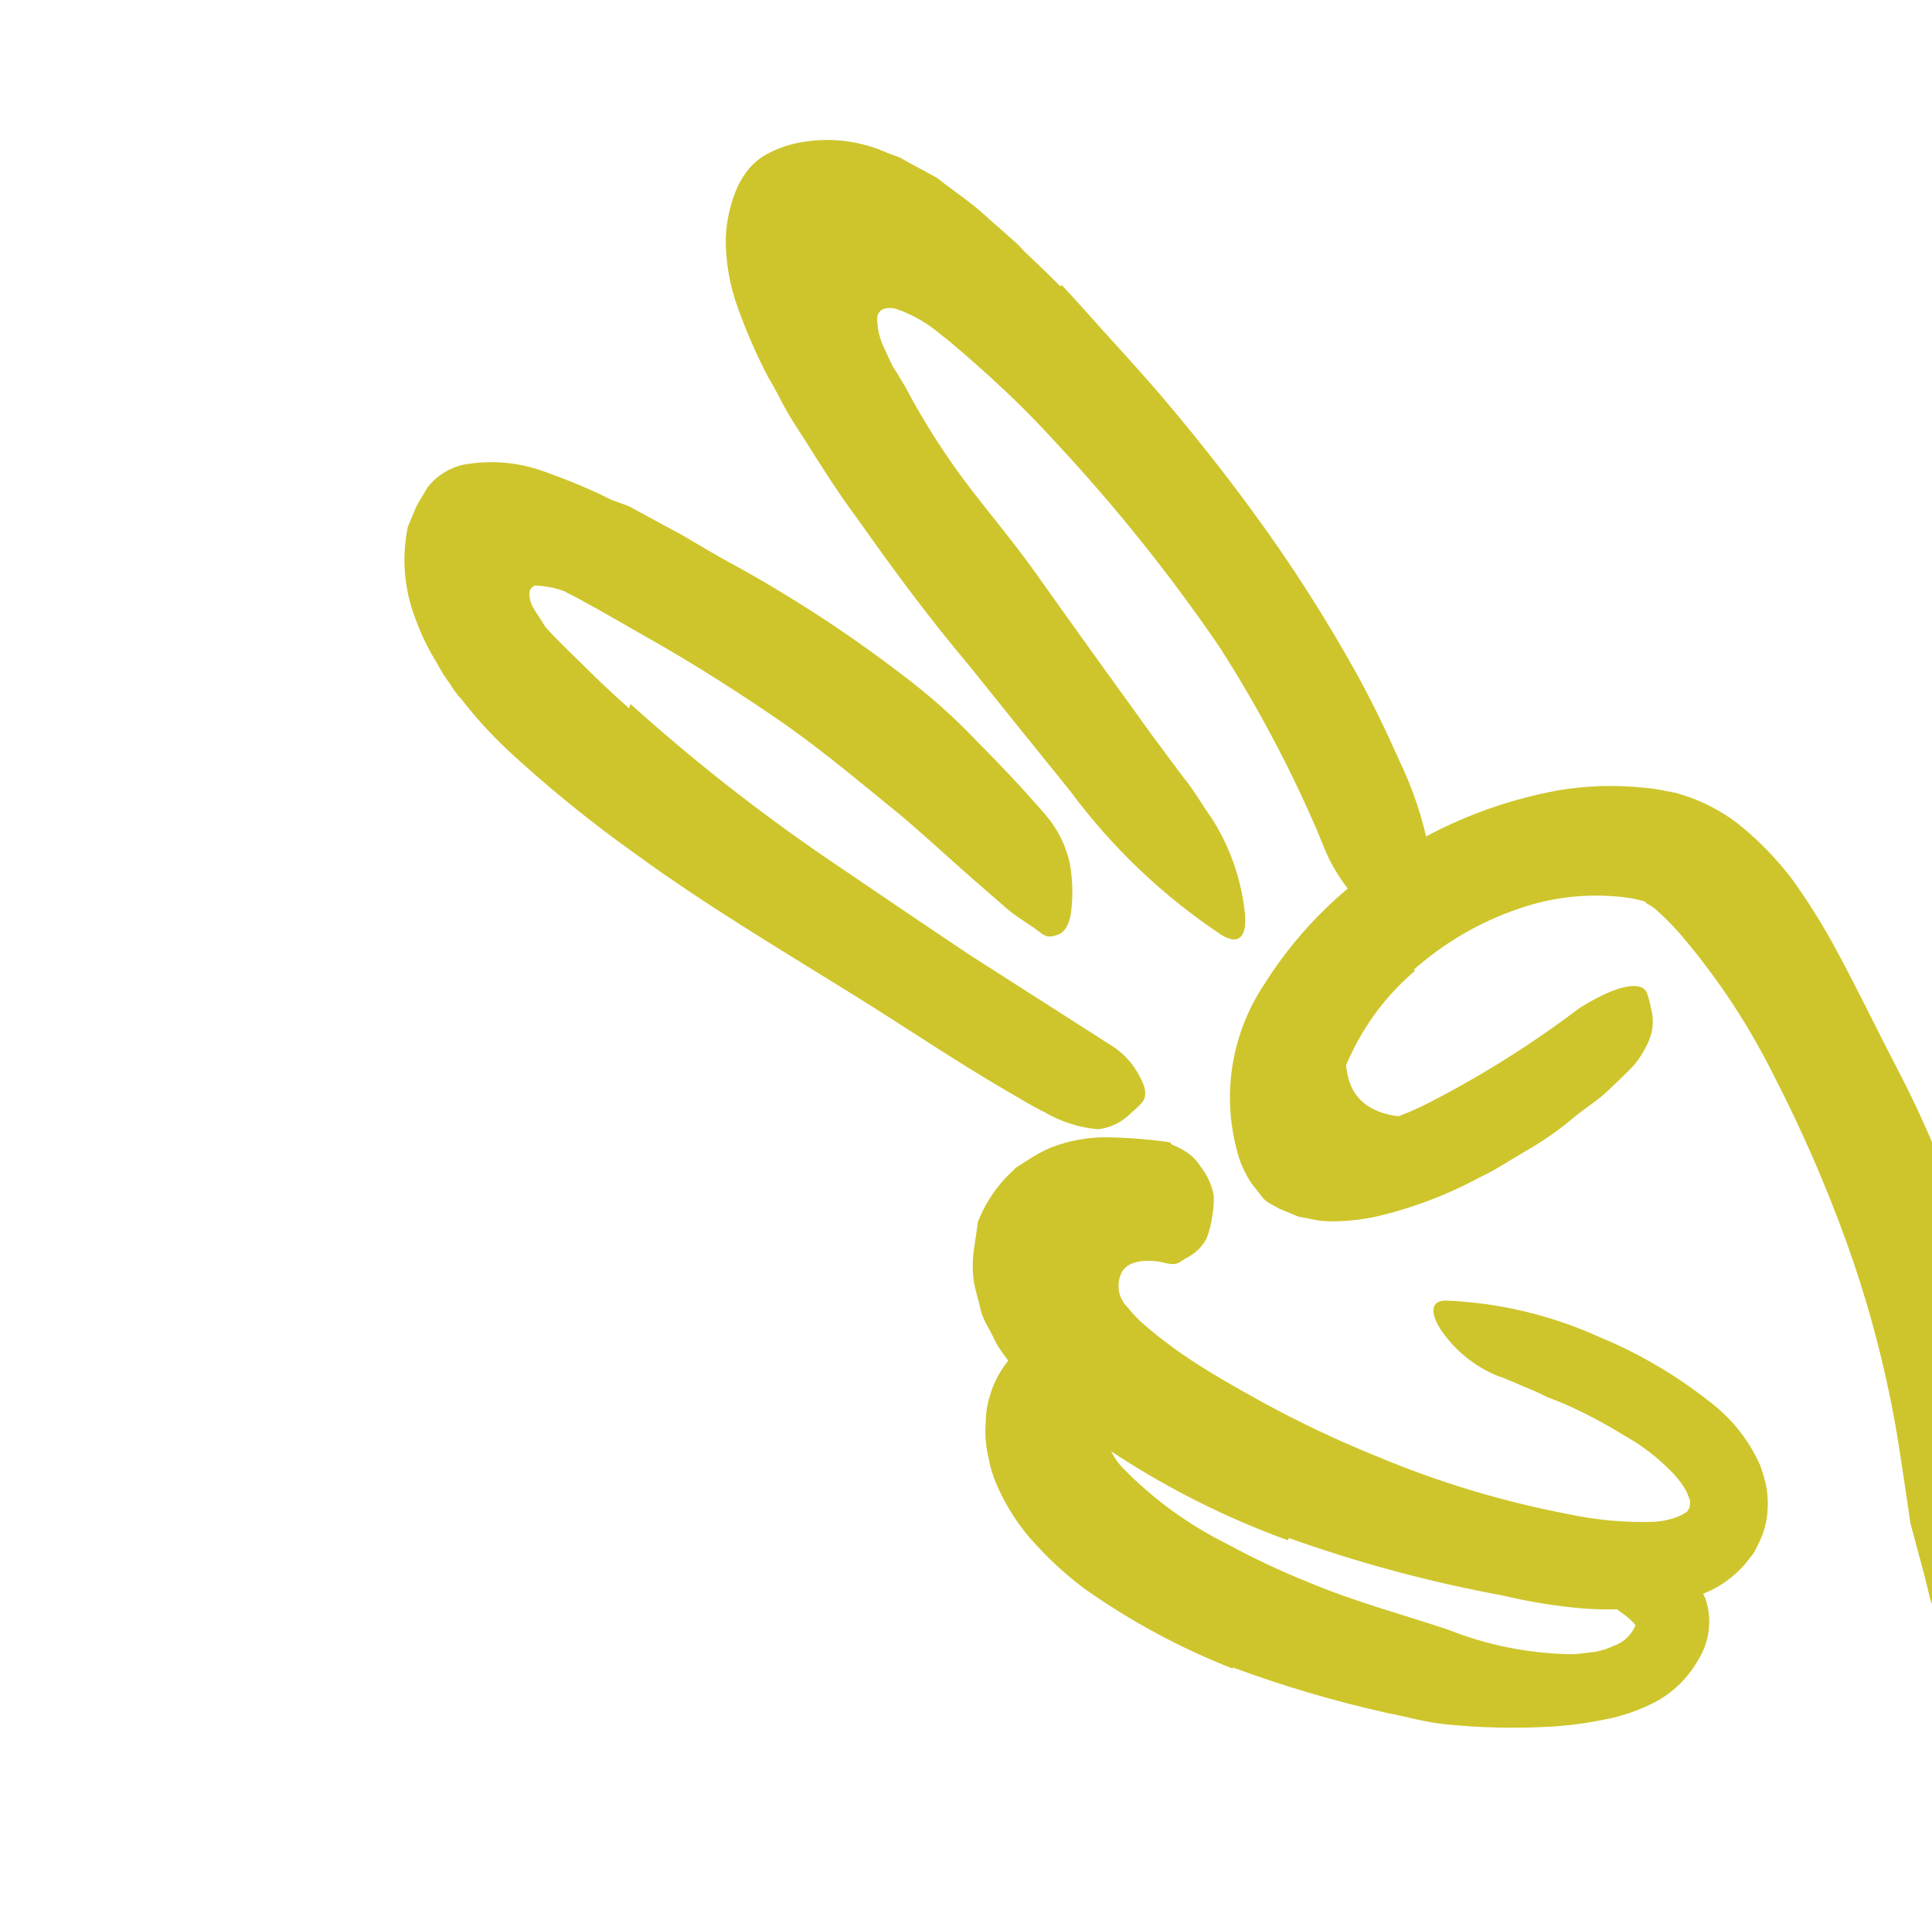
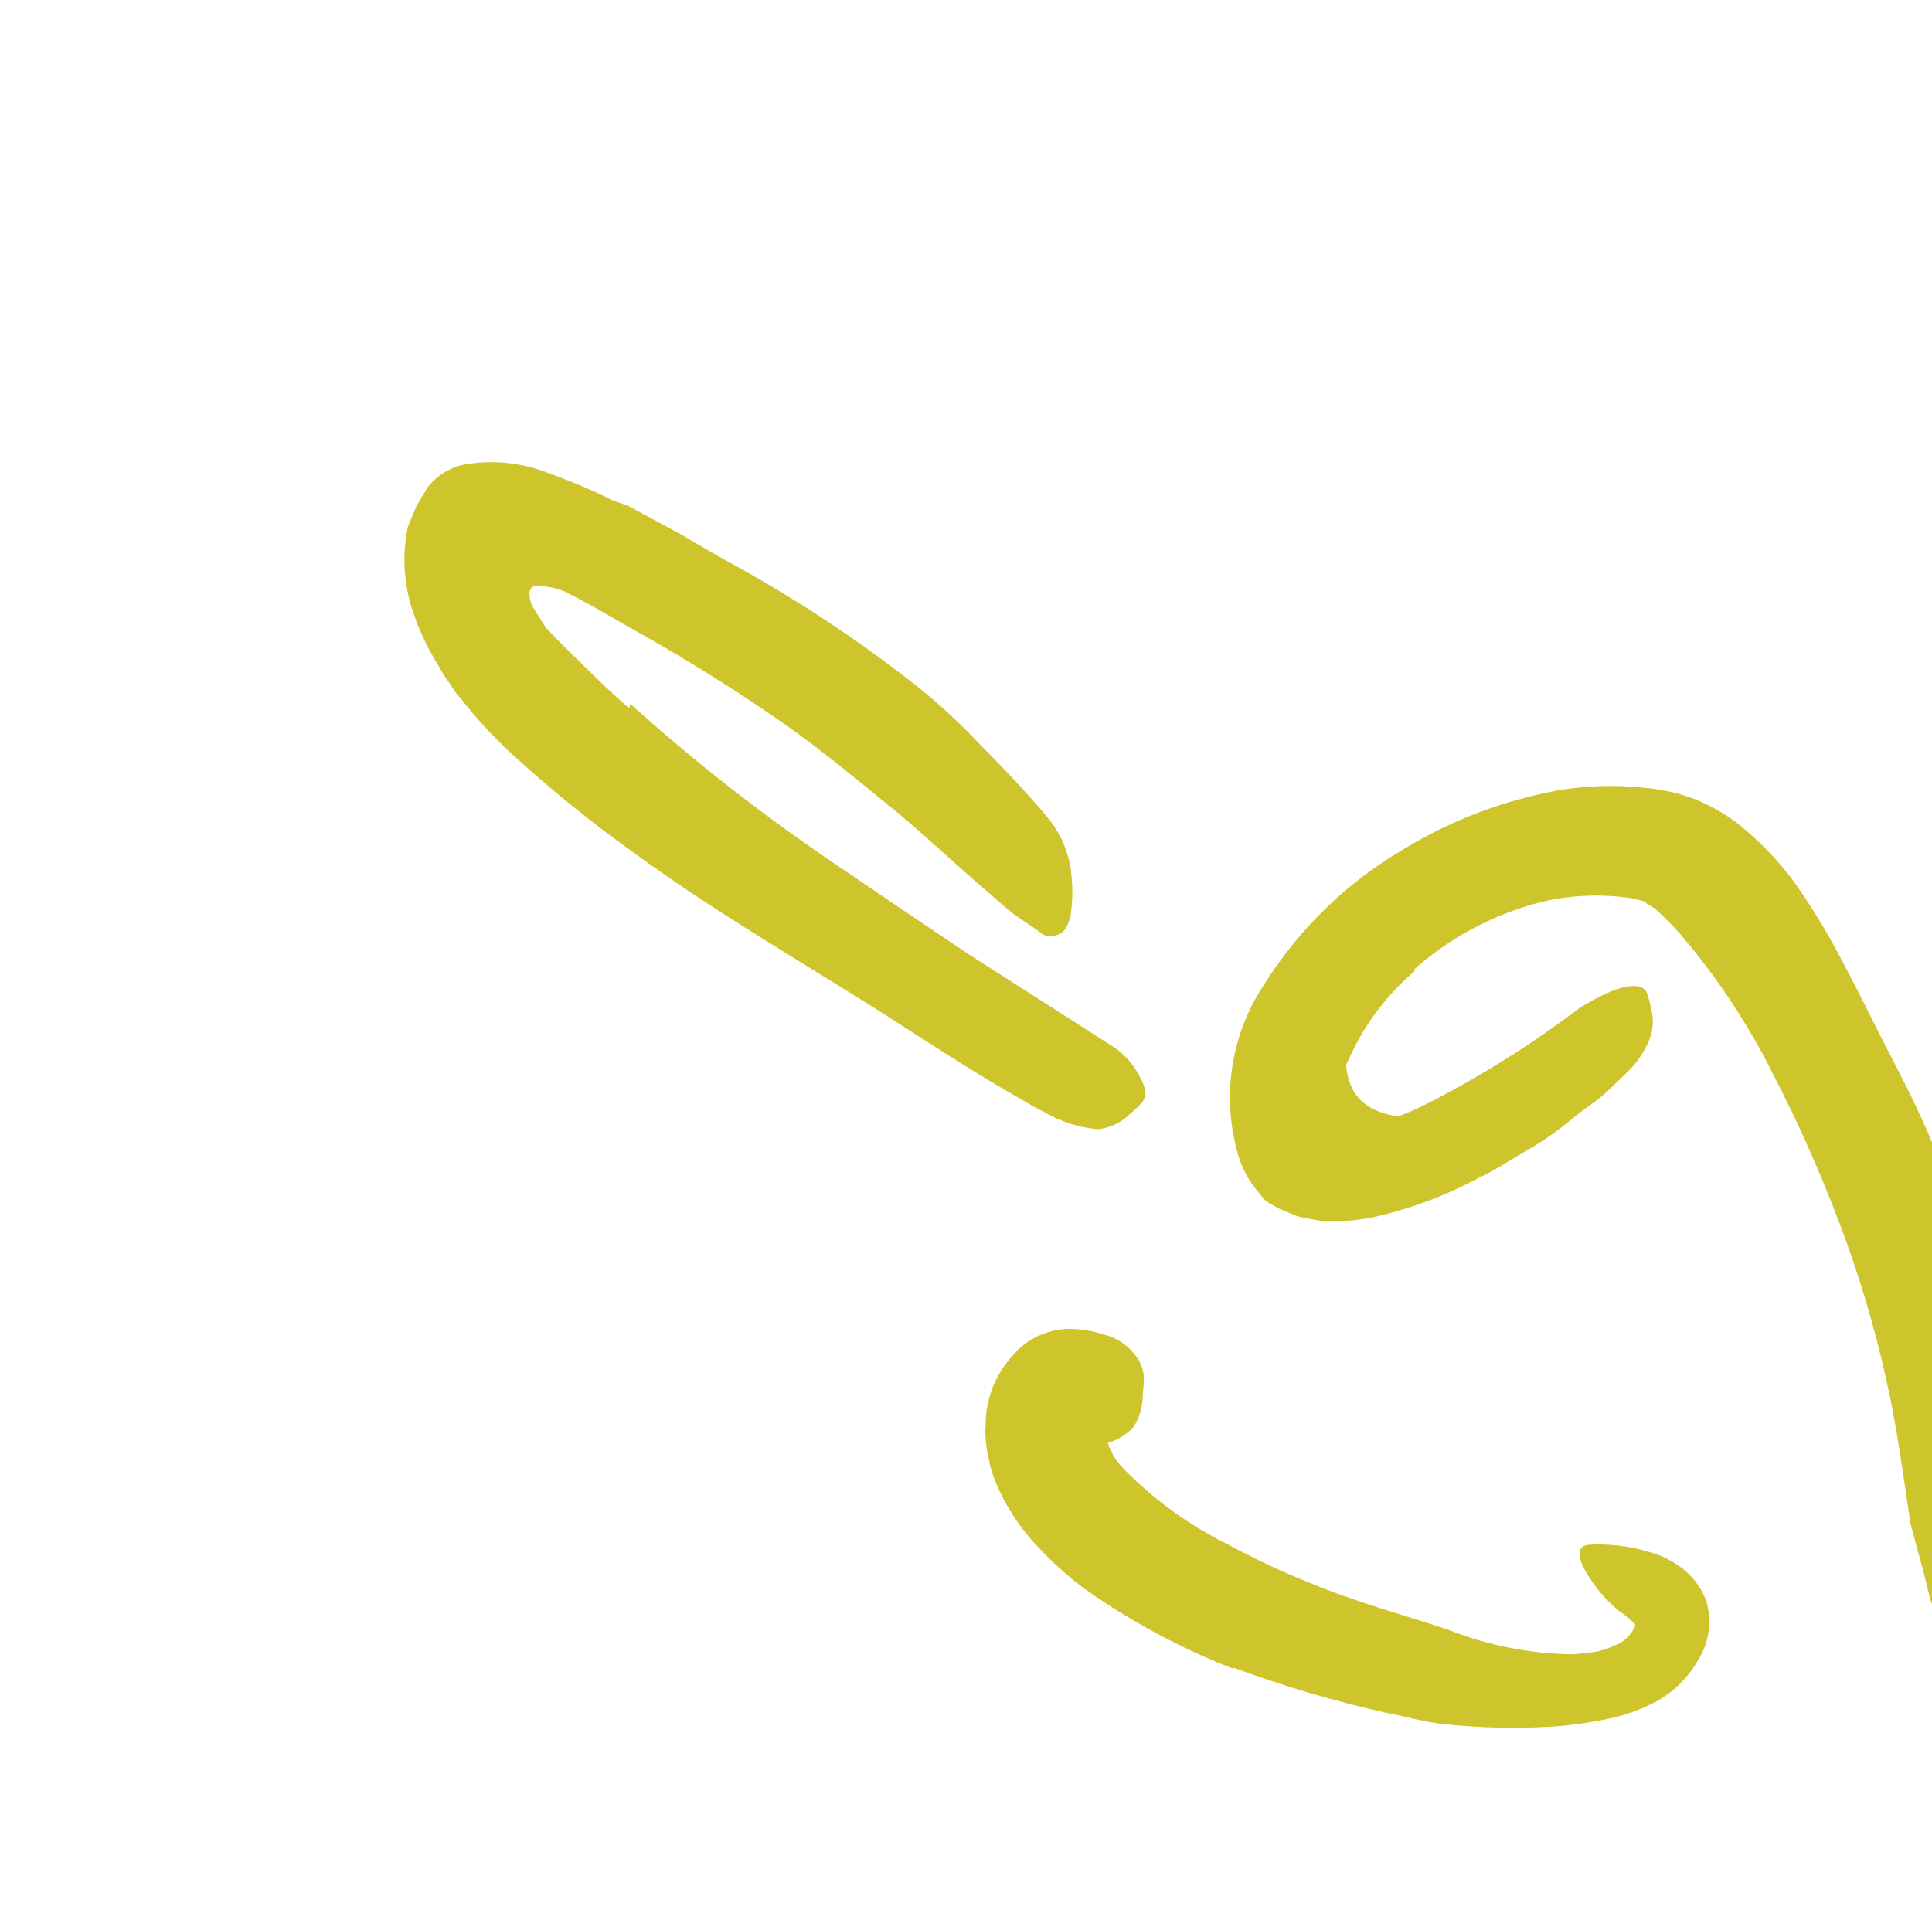
<svg xmlns="http://www.w3.org/2000/svg" width="225" height="224" viewBox="0 0 225 224" fill="none">
  <g clip-path="url(#clip0_114_4952)">
    <path d="M164.085 107.633C164.085 107.633 154.615 118.578 157.174 126.061C159.554 133.057 172.268 128.975 172.268 128.975C172.268 128.975 154.574 143.009 149.686 135.791C144.799 128.572 147.103 116.925 152.307 114.157C157.512 111.388 164.085 107.633 164.085 107.633Z" fill="#CEC52C" />
    <path d="M164.655 112.957C168.203 109.808 172.343 107.397 176.833 105.865C181.063 104.384 185.591 103.964 190.02 104.643L191.126 104.895L191.633 105.049C191.633 105.049 191.704 105.162 191.747 105.23C192.122 105.426 192.478 105.657 192.811 105.918C193.862 106.853 194.851 107.855 195.772 108.918C200.034 113.923 203.668 119.431 206.592 125.318C209.813 131.573 212.629 138.028 215.022 144.643C217.156 150.559 218.859 156.621 220.117 162.782C220.932 166.689 221.479 170.671 222.065 174.564L222.493 177.453L223.295 180.484C223.83 182.39 224.329 184.286 224.767 186.189C225.344 188.51 227.168 188.499 229.561 186.331C230.999 184.906 232.204 183.264 233.131 181.465C233.722 180.396 234.211 179.275 234.592 178.115C234.808 177.505 234.905 176.907 235.122 176.297C235.153 175.67 235.148 175.041 235.105 174.414C234.33 165.715 232.79 157.101 230.501 148.673C228.148 140.244 224.92 132.084 220.87 124.326C218.387 119.573 216.084 114.707 213.438 109.899C212.053 107.394 210.528 104.97 208.87 102.637C206.972 100.093 204.749 97.808 202.259 95.84C200.615 94.61 198.804 93.623 196.879 92.909L195.254 92.384L193.956 92.127C193.108 91.946 192.25 91.821 191.385 91.755C188.046 91.404 184.675 91.517 181.366 92.089C175.113 93.242 169.119 95.514 163.674 98.797C156.985 102.674 151.341 108.121 147.229 114.667C145.224 117.677 143.932 121.105 143.451 124.69C142.971 128.275 143.314 131.923 144.455 135.355C144.754 136.105 145.114 136.829 145.532 137.519C145.959 138.198 146.522 138.791 146.994 139.441C147.466 140.092 148.311 140.381 148.989 140.807L151.204 141.718L153.58 142.182C154.372 142.271 155.169 142.297 155.965 142.26C157.289 142.209 158.607 142.055 159.907 141.801C164.232 140.83 168.403 139.269 172.302 137.162C174.255 136.25 175.976 135.072 177.829 134.002C179.681 132.931 181.426 131.739 183.034 130.38C184.642 129.022 186.02 128.25 187.26 127.059C188.5 125.869 189.557 124.888 190.359 124.005C190.985 123.231 191.511 122.38 191.924 121.474C192.539 120.198 192.657 118.739 192.255 117.382C192.153 116.792 191.999 116.212 191.797 115.649C191.067 114.088 187.953 114.91 183.926 117.443C178.421 121.616 172.562 125.301 166.416 128.456C163.702 129.86 160.808 130.883 157.816 131.498C157.176 131.585 156.612 131.592 156.031 131.673C155.451 131.754 155.609 131.654 155.572 131.646C155.672 131.804 155.776 131.518 155.572 131.646C155.551 131.464 155.541 131.28 155.542 131.097C155.53 130.755 155.537 130.414 155.562 130.074C155.685 129.365 155.615 128.651 155.723 127.92C155.945 126.243 156.447 124.614 157.208 123.103C158.969 119.255 161.553 115.841 164.777 113.101L164.655 112.957Z" fill="#CEC52C" />
-     <path d="M123.494 33.361C122.468 32.333 121.457 31.327 120.386 30.327L119.286 29.282C118.864 28.801 118.41 28.348 117.928 27.926L115.023 25.365C113.142 23.58 111.056 22.272 109.14 20.73L106.209 19.133L104.762 18.338L103.403 17.835C100.394 16.469 97.053 16.004 93.784 16.497C92.223 16.706 90.713 17.196 89.327 17.943C88.534 18.378 87.826 18.952 87.235 19.637C86.732 20.258 86.298 20.933 85.944 21.65C85.072 23.593 84.588 25.689 84.519 27.818C84.51 30.581 84.995 33.324 85.95 35.916C86.951 38.709 88.144 41.429 89.523 44.056C90.335 45.346 90.965 46.749 91.73 48.067C92.496 49.385 93.452 50.805 93.808 51.37C95.743 54.447 97.664 57.501 99.834 60.398C103.964 66.262 108.202 71.995 112.824 77.486C116.779 82.419 120.77 87.359 124.64 92.156C129.509 98.738 135.488 104.422 142.309 108.952C144.565 110.28 145.311 108.706 144.938 106.004C144.486 102.223 143.194 98.591 141.156 95.375C140.005 93.794 139.065 92.049 137.8 90.54L134.299 85.827L127.376 76.227C125.081 73.029 122.7 69.696 120.484 66.575C118.268 63.453 115.559 60.2 113.193 57.142C110.25 53.325 107.642 49.262 105.396 44.997L104.565 43.625L103.925 42.607L102.859 40.31C102.404 39.296 102.166 38.199 102.158 37.088C102.156 36.83 102.24 36.578 102.395 36.372C102.551 36.165 102.77 36.016 103.019 35.947C103.464 35.843 103.928 35.855 104.368 35.983C106.352 36.668 108.183 37.737 109.756 39.129C110.082 39.357 110.395 39.603 110.693 39.865L112.528 41.427C113.752 42.52 114.985 43.576 116.178 44.719C118.617 46.942 120.942 49.332 123.175 51.779C130.034 59.157 136.331 67.037 142.014 75.355C146.158 81.812 149.794 88.583 152.888 95.604C153.59 97.121 154.112 98.655 154.836 100.157C155.85 102.128 157.149 103.939 158.69 105.531C159.771 106.421 161.073 106.999 162.457 107.203C163.052 107.348 163.656 107.454 164.266 107.518C165.192 107.535 165.745 106.809 166.087 105.394C166.689 103.365 166.811 101.223 166.446 99.138C165.743 95.463 164.561 91.897 162.931 88.53C161.419 85.124 159.775 81.706 157.964 78.425C154.281 71.8 150.18 65.415 145.688 59.309C142.343 54.762 138.825 50.323 135.134 45.994C133.263 43.824 131.362 41.704 129.438 39.599C127.514 37.494 125.63 35.301 123.646 33.202L123.494 33.361Z" fill="#CEC52C" />
    <path d="M73.265 82.511C71.504 80.966 69.797 79.357 68.186 77.749C66.576 76.142 64.939 74.645 63.521 73.043L63.109 72.387L62.852 71.98C62.776 71.881 62.709 71.775 62.653 71.663C62.487 71.453 62.344 71.225 62.226 70.984C61.868 70.467 61.671 69.856 61.657 69.227C61.631 68.998 61.689 68.768 61.822 68.58C61.954 68.392 62.15 68.26 62.374 68.208C62.806 68.219 63.236 68.265 63.661 68.346C64.044 68.387 64.422 68.466 64.789 68.583C65.031 68.632 65.268 68.705 65.495 68.802L65.73 68.875L66.213 69.14L67.237 69.664C69.949 71.115 72.526 72.652 75.361 74.247C80.854 77.359 86.272 80.802 91.543 84.464C96.267 87.808 100.538 91.436 104.922 94.993C107.686 97.328 110.341 99.793 113.037 102.171L117.081 105.689C118.348 106.85 120.03 107.718 121.257 108.714C122.035 109.298 122.507 109.096 123.195 108.884C123.883 108.673 124.521 107.829 124.732 106.308C124.968 104.442 124.928 102.552 124.614 100.699C124.175 98.577 123.204 96.602 121.793 94.959C119.217 91.969 116.549 89.132 113.819 86.398C111.16 83.594 108.272 81.018 105.185 78.694C99.031 73.965 92.531 69.705 85.74 65.951C83.685 64.843 81.634 63.639 79.605 62.422L73.186 58.944L71.269 58.255C70.45 57.855 69.652 57.441 68.75 57.062C66.992 56.273 65.245 55.604 63.526 54.98C60.482 53.843 57.188 53.548 53.991 54.126C52.332 54.49 50.852 55.421 49.806 56.759C49.363 57.511 48.906 58.24 48.478 59.015L47.496 61.369C46.757 64.933 47.058 68.634 48.362 72.032C49.034 73.892 49.901 75.675 50.95 77.351C51.36 78.143 51.836 78.9 52.373 79.613C52.757 80.224 53.155 80.858 53.647 81.338C55.311 83.487 57.139 85.504 59.114 87.37C63.892 91.791 68.953 95.896 74.263 99.659C82.127 105.384 90.456 110.344 98.539 115.363C104.864 119.246 110.879 123.387 117.298 127.117C118.723 127.926 120.093 128.8 121.594 129.53C123.511 130.667 125.66 131.355 127.881 131.543C129.321 131.385 130.662 130.731 131.674 129.693C132.162 129.297 132.617 128.863 133.036 128.395C133.598 127.631 133.445 126.685 132.744 125.421C131.935 123.836 130.689 122.516 129.152 121.618L112.878 111.206C107.429 107.561 101.922 103.826 96.401 100.068C88.344 94.569 80.667 88.534 73.42 82.004L73.265 82.511Z" fill="#CEC52C" />
-     <path d="M150.099 179.164C158.203 182.06 166.528 184.299 174.991 185.86C178.109 186.605 181.278 187.113 184.472 187.38C187.483 187.596 190.508 187.472 193.491 187.011C195.16 186.754 196.792 186.299 198.354 185.657C200.221 184.917 201.885 183.74 203.206 182.227L204.21 180.963C204.467 180.518 204.695 180.027 204.915 179.573C205.37 178.622 205.668 177.603 205.796 176.556C205.917 175.516 205.903 174.463 205.753 173.426C205.573 172.512 205.324 171.613 205.008 170.737C203.702 167.779 201.659 165.205 199.075 163.261C195.173 160.179 190.863 157.651 186.268 155.751C180.663 153.21 174.622 151.768 168.473 151.504C166.547 151.453 166.565 152.988 167.783 154.874C169.39 157.262 171.66 159.127 174.314 160.238C175.681 160.705 176.955 161.324 178.268 161.856C178.943 162.126 179.573 162.424 180.18 162.737L182.117 163.508C184.548 164.581 186.901 165.823 189.159 167.224C191.254 168.386 193.16 169.86 194.812 171.593C195.435 172.239 195.974 172.961 196.416 173.742C196.616 174.311 196.886 174.741 196.825 175.095C196.764 175.449 196.812 175.324 196.778 175.472C196.781 175.539 196.768 175.605 196.741 175.666C196.714 175.728 196.672 175.781 196.62 175.824C196.62 175.824 196.57 176.045 196.412 176.144C196.247 176.215 196.094 176.311 195.959 176.429C194.843 176.96 193.628 177.251 192.392 177.283C189.116 177.367 185.841 177.063 182.636 176.379C174.961 174.914 167.461 172.647 160.259 169.616C155.733 167.783 151.318 165.69 147.034 163.348C143.833 161.572 140.618 159.774 137.655 157.723C136.897 157.221 136.193 156.653 135.48 156.123C135.131 155.869 134.767 155.592 134.427 155.301L133.629 154.635C132.79 153.956 132.029 153.184 131.361 152.336C130.806 151.812 130.438 151.12 130.312 150.367C130.186 149.614 130.31 148.841 130.664 148.165C131.411 146.842 133.399 146.791 134.612 146.913C135.219 146.973 135.828 147.19 136.265 147.231C136.602 147.289 136.949 147.247 137.262 147.109C137.262 147.109 137.85 146.739 138.121 146.568C138.474 146.394 138.807 146.184 139.117 145.942C139.71 145.484 140.195 144.899 140.534 144.23C140.862 143.387 141.083 142.506 141.189 141.607C141.326 140.833 141.382 140.047 141.355 139.261C141.122 138.015 140.582 136.846 139.785 135.861C139.399 135.236 138.888 134.697 138.284 134.278C137.968 134.062 137.636 133.869 137.291 133.703L136.749 133.444L136.449 133.318C136.321 133.114 136.321 133.114 136.306 133.091L136.012 133.024C133.669 132.703 131.309 132.521 128.945 132.481C126.689 132.461 124.451 132.872 122.35 133.692C121.407 134.103 120.503 134.598 119.649 135.17L118.337 135.996L117.263 137.05C115.803 138.571 114.657 140.364 113.89 142.329L113.39 145.801C113.248 146.921 113.25 148.055 113.397 149.175C113.568 150.299 113.953 151.414 114.211 152.577C114.47 153.741 115.249 154.83 115.768 155.956C116.287 157.082 117.191 158.218 118.001 159.255C118.877 160.319 119.837 161.309 120.874 162.216C121.863 163.256 122.925 164.223 124.052 165.111L125.358 166.183C125.685 166.452 126.012 166.72 126.347 166.951C133.613 172.177 141.566 176.375 149.981 179.428L150.099 179.164Z" fill="#CEC52C" />
    <path d="M143.531 194.221C149.39 196.396 155.39 198.17 161.49 199.532C163.74 199.948 165.895 200.613 168.188 200.845C172.246 201.27 176.332 201.371 180.407 201.147C182.527 201.03 184.636 200.759 186.716 200.336C188.951 199.93 191.106 199.171 193.101 198.088C195.043 196.964 196.65 195.343 197.756 193.391C198.426 192.336 198.85 191.145 198.999 189.904C199.147 188.663 199.016 187.405 198.614 186.222C197.976 184.704 196.924 183.396 195.578 182.448C194.462 181.651 193.208 181.069 191.879 180.734C189.668 180.083 187.364 179.814 185.063 179.937C183.658 180.063 183.679 181.25 184.542 182.823C185.571 184.702 186.957 186.361 188.624 187.706C189.251 188.12 189.83 188.603 190.35 189.146C190.493 189.373 190.35 189.146 190.436 189.282C190.436 189.282 190.571 189.197 190.244 189.781C189.758 190.671 188.961 191.352 188.006 191.694C187.282 192.042 186.515 192.29 185.725 192.434C184.819 192.499 183.961 192.692 182.989 192.703C178.034 192.623 173.134 191.639 168.533 189.798C163.233 188.048 157.756 186.568 152.483 184.36C149.247 183.065 146.09 181.583 143.028 179.919C138.46 177.664 134.31 174.648 130.755 170.999C129.655 169.853 128.945 168.389 128.724 166.815C128.667 166.58 128.689 166.333 128.787 166.112C128.811 166.044 128.857 165.985 128.919 165.946C128.981 165.907 129.054 165.891 129.126 165.899L128.372 165.805L127.973 165.772C127.814 165.872 127.383 165.638 127.25 165.627C127.095 165.591 126.944 165.537 126.802 165.467C126.376 165.292 126.645 165.218 127.058 165.874C127.383 166.288 127.665 166.736 127.897 167.209C128.082 167.503 128.267 167.797 128.452 168.091L128.552 168.249L129.121 168.049C130.228 167.704 131.226 167.076 132.017 166.228C132.706 165.141 133.074 163.88 133.077 162.593C133.126 161.868 133.226 161.173 133.221 160.513C133.172 159.415 132.728 158.371 131.972 157.573C131.117 156.547 129.962 155.816 128.668 155.484C127.396 155.069 126.072 154.839 124.734 154.801C123.395 154.78 122.069 155.068 120.859 155.643C119.649 156.218 118.588 157.064 117.758 158.116C116.539 159.479 115.662 161.113 115.199 162.882C115.085 163.27 115.001 163.638 114.947 163.988C114.886 164.342 114.864 164.608 114.834 164.912L114.748 166.733C114.759 167.837 114.899 168.936 115.166 170.007C115.331 170.92 115.596 171.812 115.955 172.668C117.111 175.458 118.778 178.007 120.872 180.184C122.538 181.98 124.363 183.622 126.325 185.089C131.69 188.876 137.493 192 143.608 194.394L143.531 194.221Z" fill="#CEC52C" />
  </g>
  <defs>
    <clipPath id="clip0_114_4952">
      <rect width="225" height="224" fill="white" />
    </clipPath>
  </defs>
</svg>